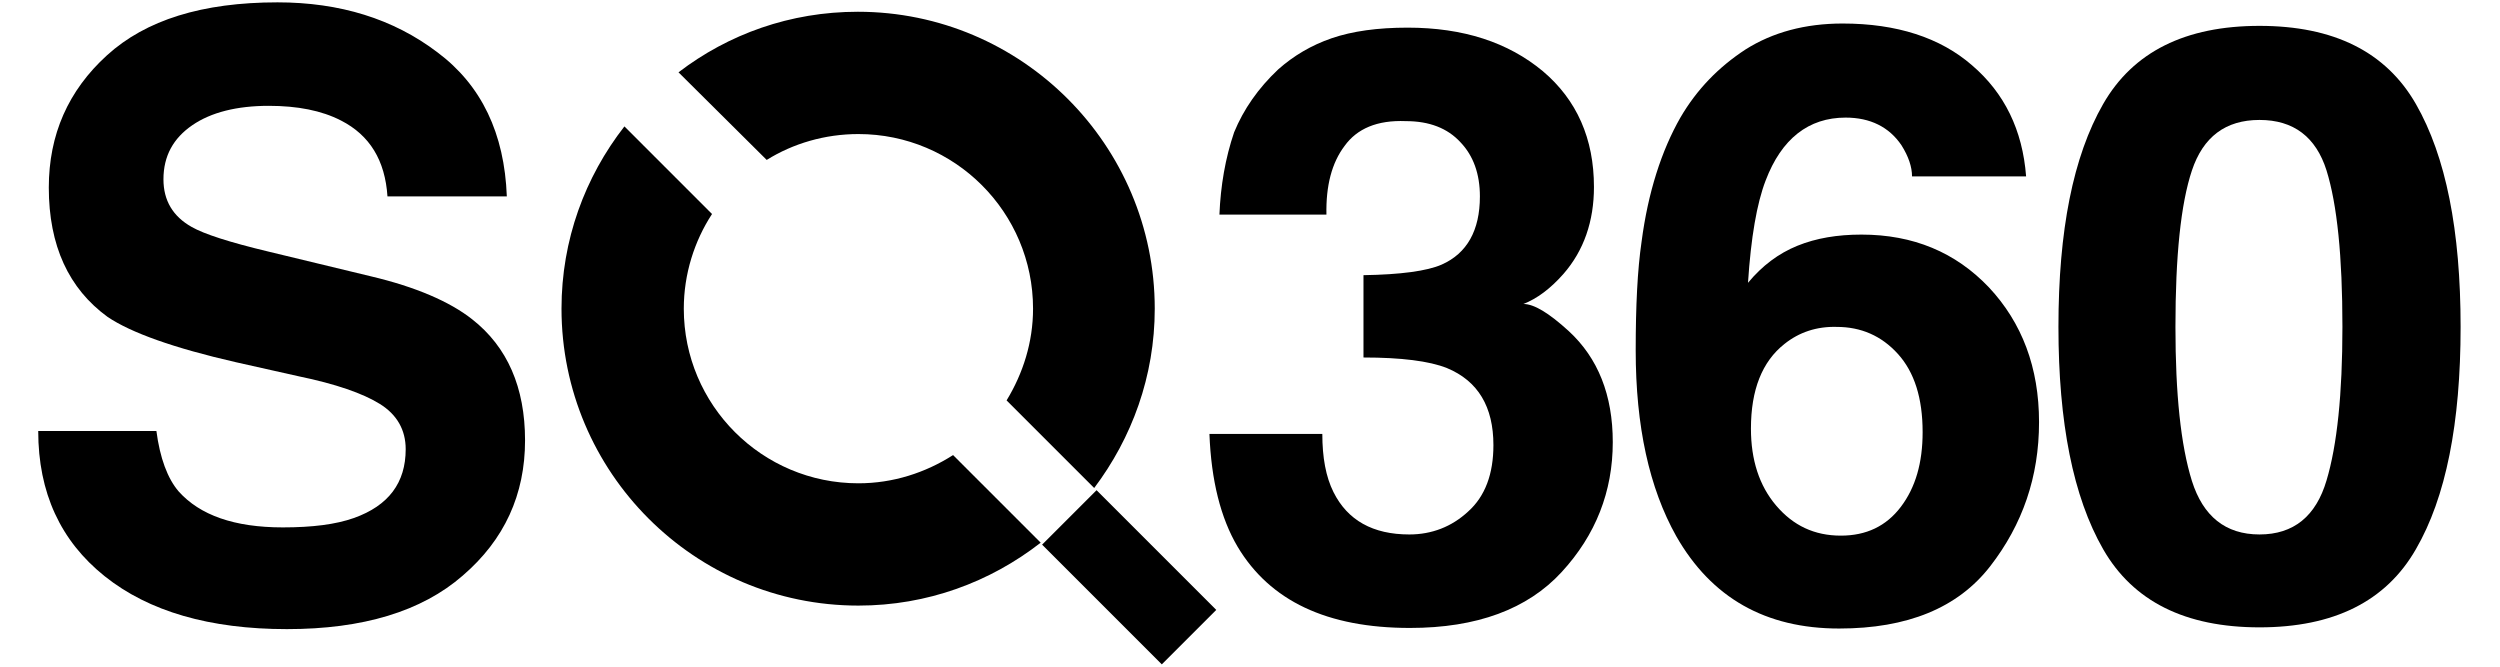
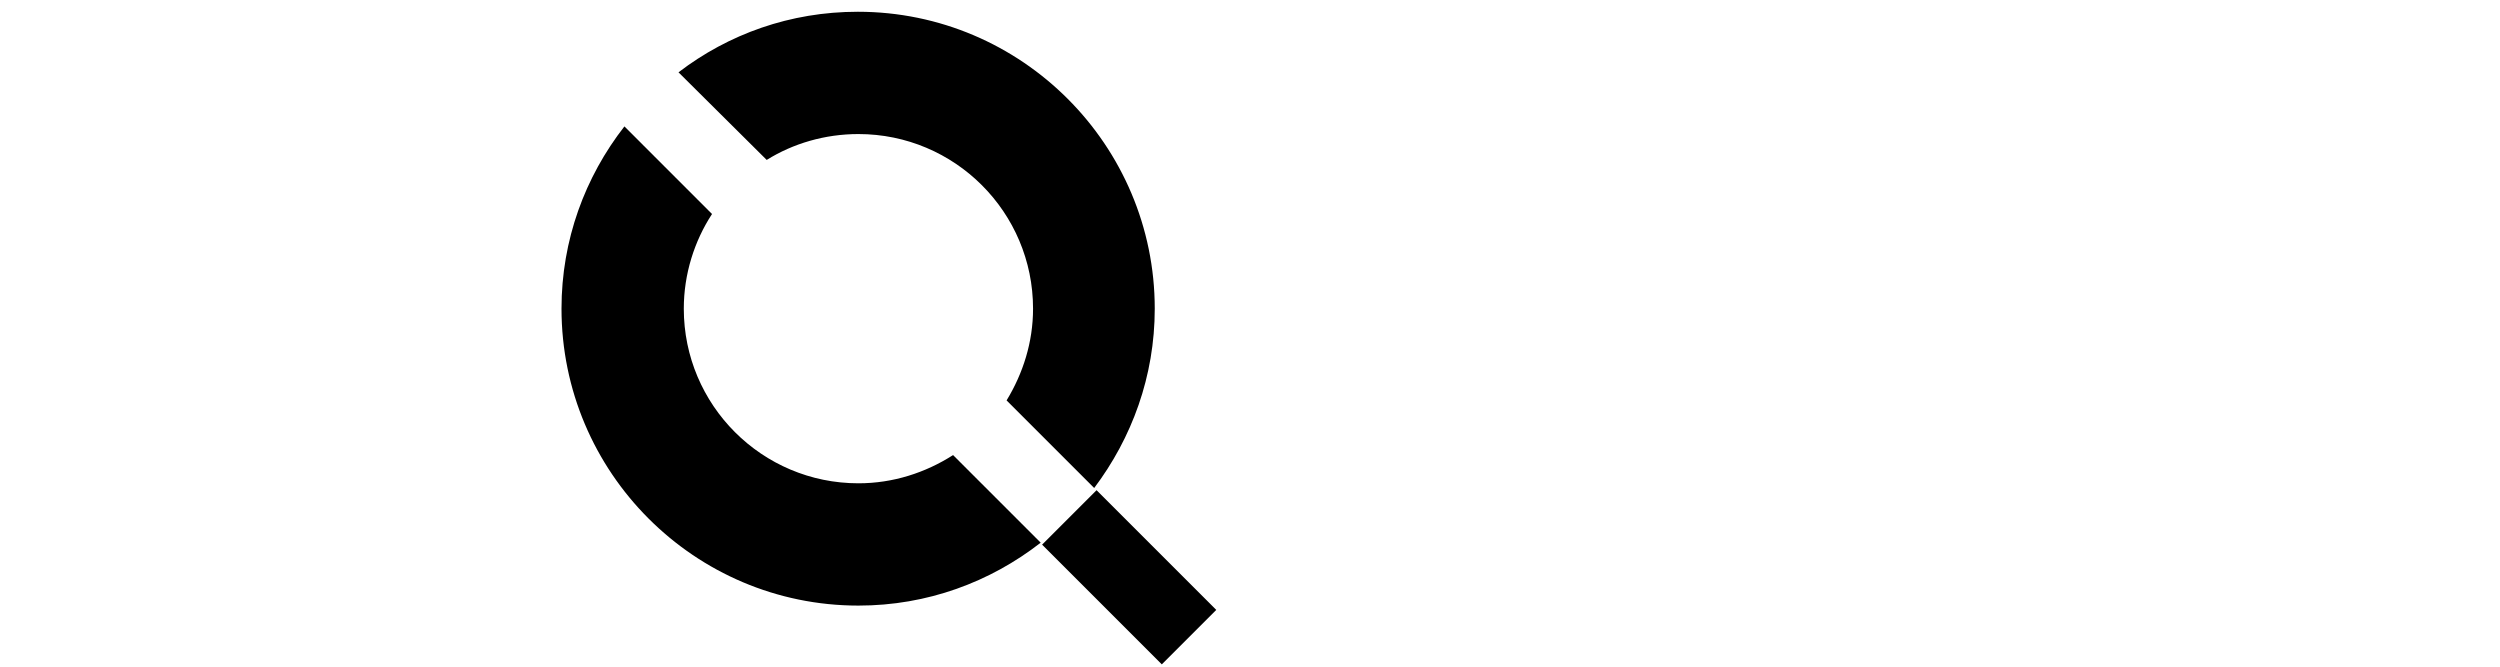
<svg xmlns="http://www.w3.org/2000/svg" id="Layer_1" x="0px" y="0px" viewBox="0 0 425.2 113.4" style="enable-background:new 0 0 425.2 113.4;" xml:space="preserve">
  <g>
    <g>
      <g>
        <g>
          <g>
            <path d="M162.1,77.4c-4.7,3-10.2,4.8-16.1,4.8c-16.4,0-29.7-13.3-29.7-29.7c0-5.9,1.8-11.5,4.8-16.1l-14.9-14.9      c-6.7,8.6-10.7,19.3-10.7,31c0,27.8,22.6,50.5,50.5,50.5c11.7,0,22.4-4,31-10.7L162.1,77.4z" />
            <path d="M130.4,27.2c4.5-2.8,9.9-4.4,15.6-4.4c16.4,0,29.7,13.3,29.7,29.7c0,5.7-1.7,11-4.5,15.6L186.1,83      c6.4-8.5,10.3-19,10.3-30.5c0-27.8-22.6-50.5-50.5-50.5c-11.5,0-22,3.8-30.5,10.3L130.4,27.2z" />
          </g>
        </g>
      </g>
      <rect x="185.5" y="83.8" transform="matrix(0.707 -0.707 0.707 0.707 -13.155 164.535)" width="13.1" height="28.8" />
    </g>
    <g>
-       <path d="M48.1,89.7c5,0,9-0.5,12.1-1.6c5.9-2.1,8.8-6,8.8-11.7c0-3.3-1.5-5.9-4.4-7.7c-2.9-1.8-7.5-3.4-13.8-4.7l-10.7-2.4   c-10.5-2.4-17.8-5-21.8-7.7C11.7,49.1,8.3,41.8,8.3,31.9c0-9,3.3-16.5,9.9-22.5c6.6-6,16.2-9,29-9c10.6,0,19.7,2.8,27.2,8.5   c7.5,5.6,11.4,13.8,11.8,24.5H65.9c-0.4-6.1-3-10.4-7.9-12.9c-3.3-1.7-7.4-2.5-12.3-2.5c-5.4,0-9.8,1.1-13,3.3   c-3.2,2.2-4.9,5.2-4.9,9.2c0,3.6,1.6,6.3,4.8,8.1c2.1,1.2,6.4,2.6,13.1,4.2l17.4,4.2c7.6,1.8,13.4,4.3,17.2,7.3   c6,4.7,9,11.6,9,20.6c0,9.2-3.5,16.9-10.6,23c-7,6.1-17,9.1-29.9,9.1c-13.1,0-23.5-3-31-9c-7.5-6-11.3-14.2-11.3-24.7h20.1   c0.6,4.6,1.9,8.1,3.8,10.3C34,87.6,39.8,89.7,48.1,89.7z" />
-     </g>
+       </g>
    <g>
-       <path d="M228.7,24.8c-2.2,2.9-3.2,6.8-3.1,11.7h-18.2c0.2-4.9,1-9.6,2.5-14c1.6-3.9,4.1-7.5,7.5-10.7c2.6-2.3,5.6-4.1,9.1-5.3   c3.5-1.2,7.8-1.8,12.9-1.8c9.5,0,17.1,2.5,23,7.4c5.8,4.9,8.7,11.5,8.7,19.7c0,5.8-1.7,10.8-5.2,14.8c-2.2,2.5-4.5,4.2-6.8,5.1   c1.8,0,4.3,1.5,7.7,4.6c5,4.6,7.5,10.9,7.5,18.9c0,8.4-2.9,15.8-8.7,22.1s-14.4,9.5-25.8,9.5c-14.1,0-23.8-4.6-29.3-13.8   c-2.9-4.9-4.5-11.3-4.8-19.2h19.2c0,4,0.6,7.3,1.9,9.9c2.4,4.8,6.7,7.2,12.9,7.2c3.8,0,7.2-1.3,10-3.9c2.9-2.6,4.3-6.4,4.3-11.3   c0-6.5-2.6-10.9-7.9-13.1c-3-1.2-7.8-1.8-14.2-1.8v-14c6.3-0.1,10.8-0.7,13.3-1.8c4.3-1.9,6.5-5.8,6.5-11.6c0-3.8-1.1-6.9-3.3-9.2   c-2.2-2.4-5.3-3.6-9.3-3.6C234.2,20.4,230.8,21.9,228.7,24.8z" />
-       <path d="M316.6,39.9c8.8,0,16,3,21.7,9c5.6,6,8.5,13.6,8.5,22.9c0,9.3-2.8,17.4-8.3,24.5c-5.5,7.1-14.1,10.6-25.7,10.6   c-12.5,0-21.7-5.2-27.7-15.7c-4.6-8.2-6.9-18.7-6.9-31.6c0-7.6,0.3-13.7,1-18.5c1.1-8.4,3.4-15.5,6.6-21.1   c2.8-4.8,6.5-8.6,11.1-11.6c4.6-2.9,10.1-4.4,16.5-4.4c9.2,0,16.6,2.4,22,7.1c5.5,4.7,8.6,11,9.2,18.9h-19.4   c0-1.6-0.6-3.4-1.8-5.3c-2.1-3.1-5.3-4.7-9.5-4.7c-6.3,0-10.9,3.6-13.6,10.7c-1.5,3.9-2.5,9.7-3,17.4c2.4-2.9,5.2-5,8.4-6.3   C308.9,40.5,312.5,39.9,316.6,39.9z M303.5,58.5c-3.8,3-5.7,7.8-5.7,14.4c0,5.3,1.4,9.7,4.3,13.1c2.9,3.4,6.5,5.1,11,5.1   c4.3,0,7.7-1.6,10.2-4.9c2.5-3.3,3.7-7.5,3.7-12.7c0-5.8-1.4-10.2-4.2-13.3s-6.3-4.6-10.4-4.6C309,55.5,306,56.5,303.5,58.5z" />
-       <path d="M384.3,106.7c-12.6,0-21.5-4.4-26.6-13.3c-5.1-8.9-7.6-21.5-7.6-37.8c0-16.4,2.5-29,7.6-37.9c5.1-8.9,14-13.3,26.6-13.3   c12.6,0,21.5,4.4,26.6,13.3c5.1,8.9,7.6,21.5,7.6,37.9c0,16.4-2.5,29-7.6,37.8C405.8,102.3,396.9,106.7,384.3,106.7z M395.7,81.7   c1.8-6,2.7-14.7,2.7-26.1c0-12-0.9-20.8-2.7-26.6c-1.8-5.7-5.6-8.6-11.4-8.6c-5.8,0-9.6,2.9-11.5,8.6c-1.9,5.7-2.8,14.6-2.8,26.6   c0,11.4,0.9,20.1,2.8,26.2c1.9,6,5.7,9.1,11.5,9.1C390.1,90.9,393.9,87.8,395.7,81.7z" />
-     </g>
+       </g>
  </g>
</svg>